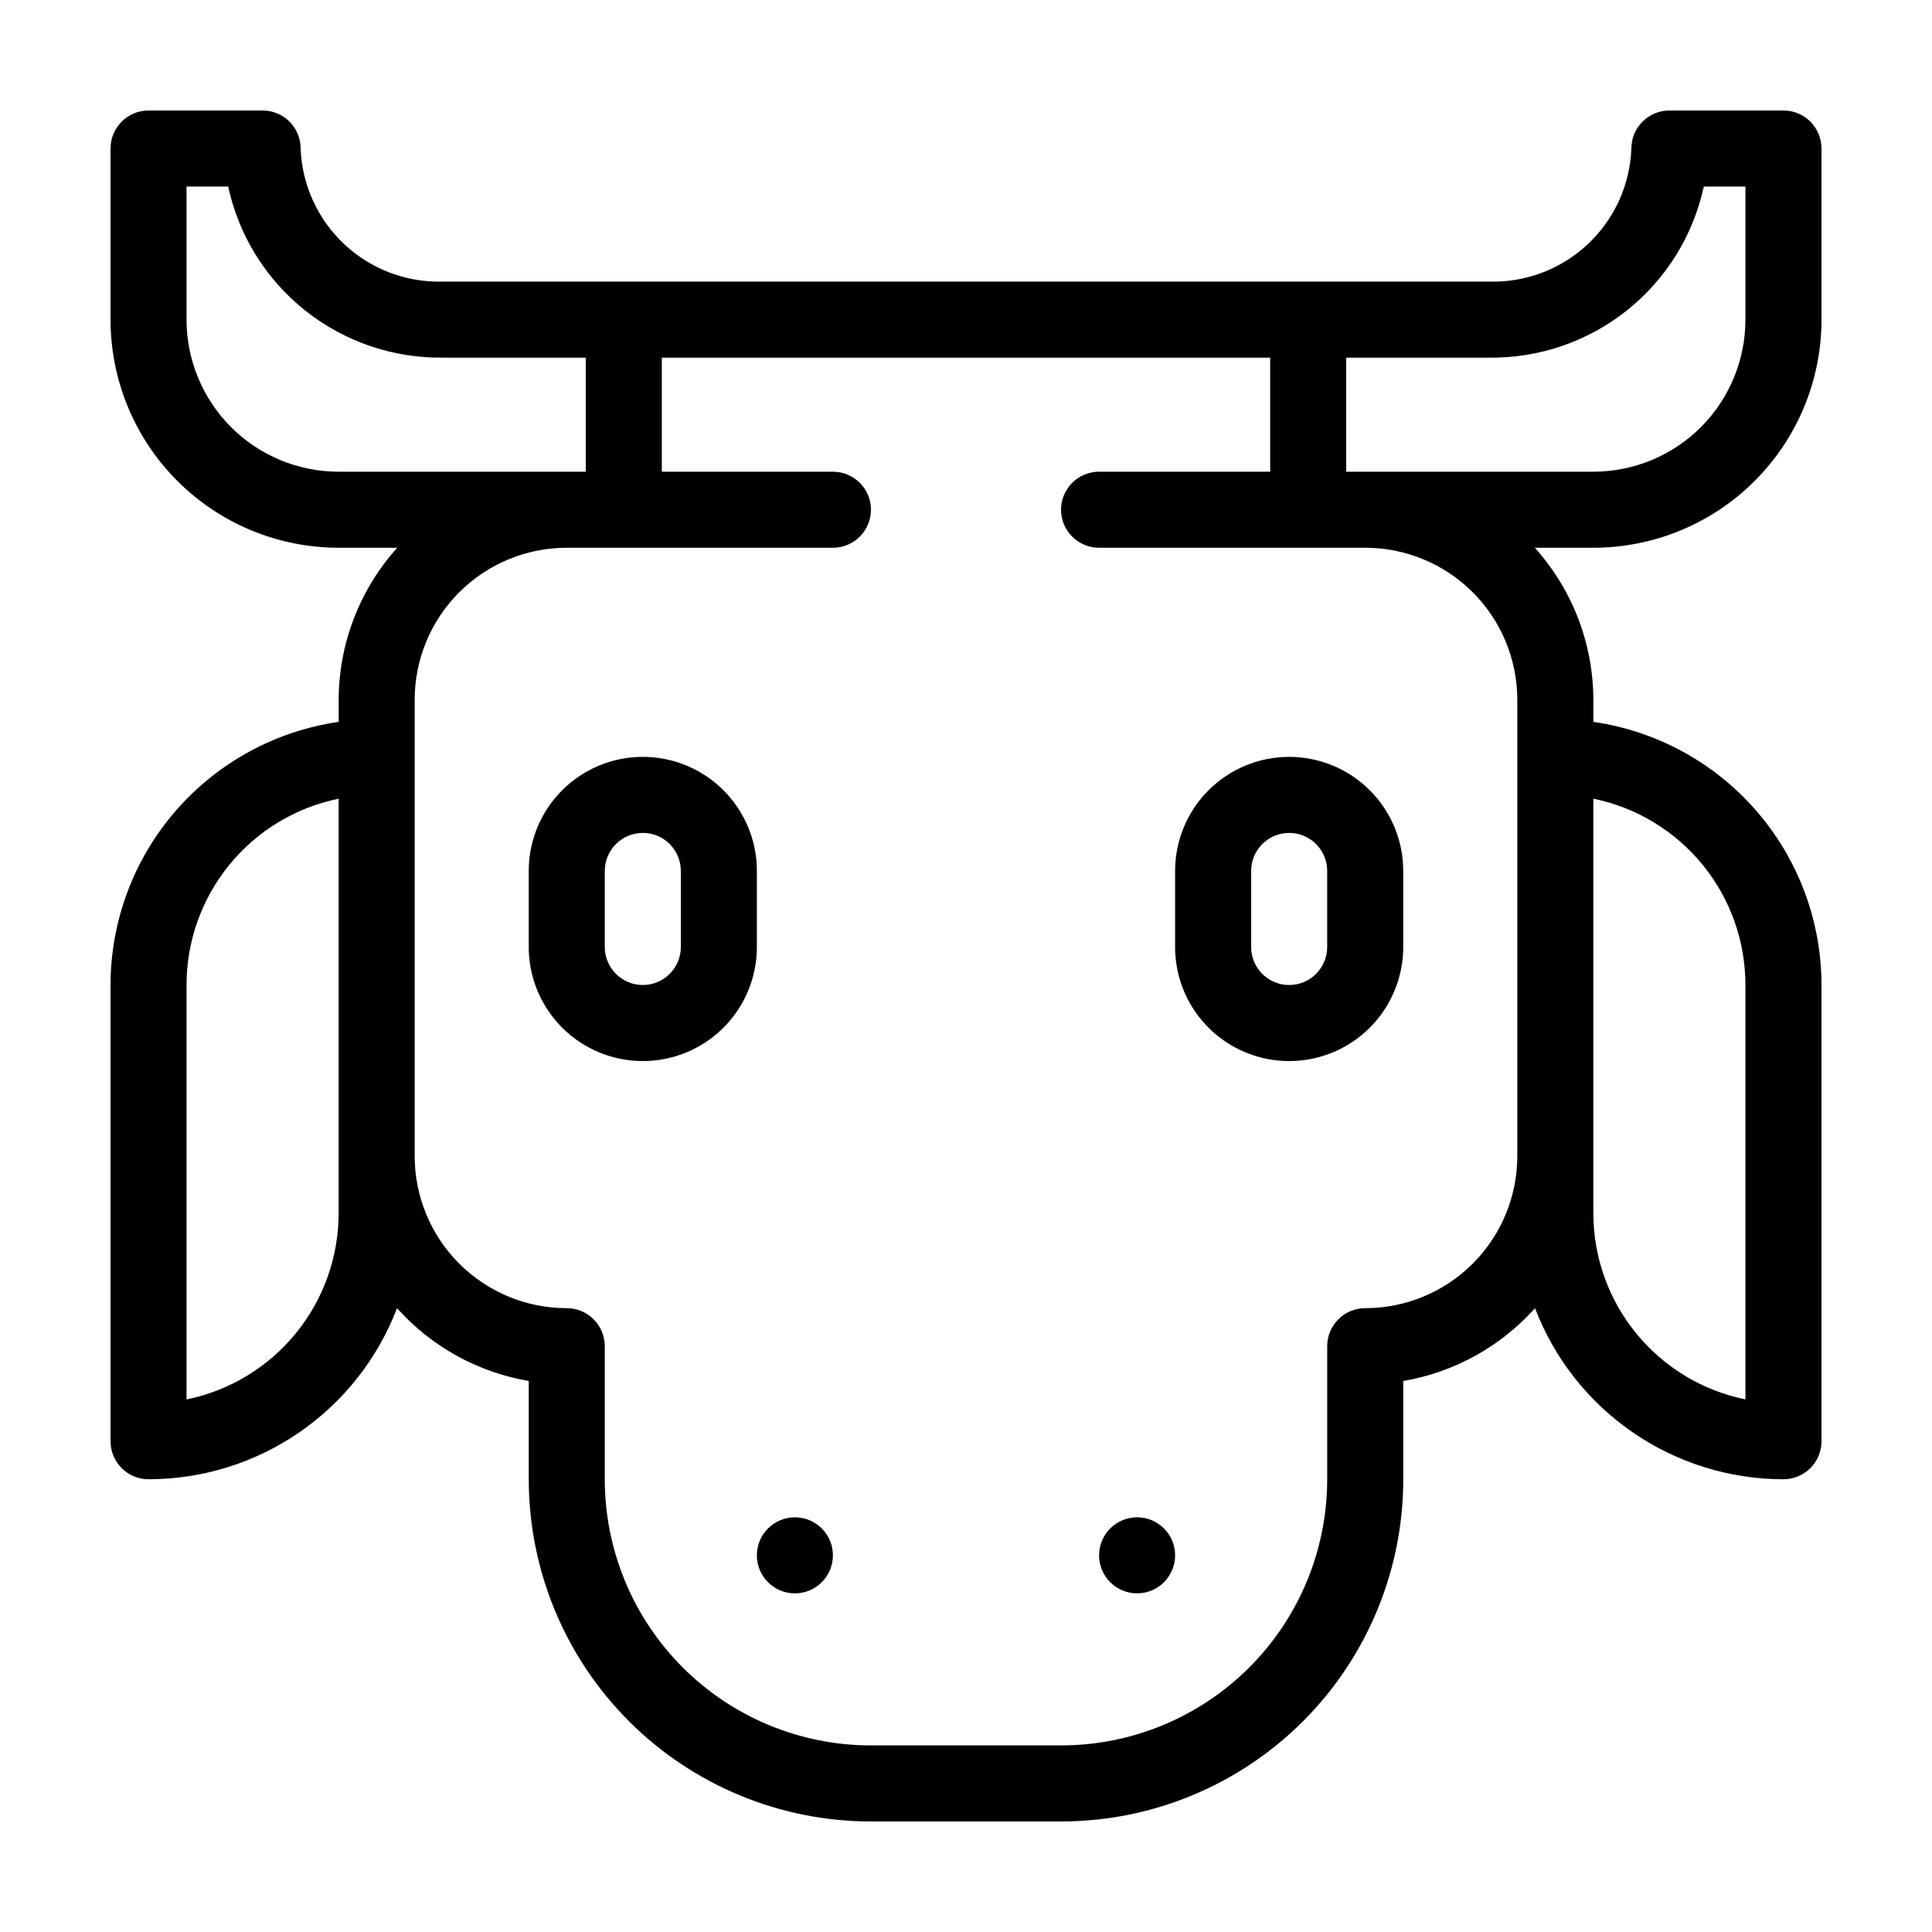
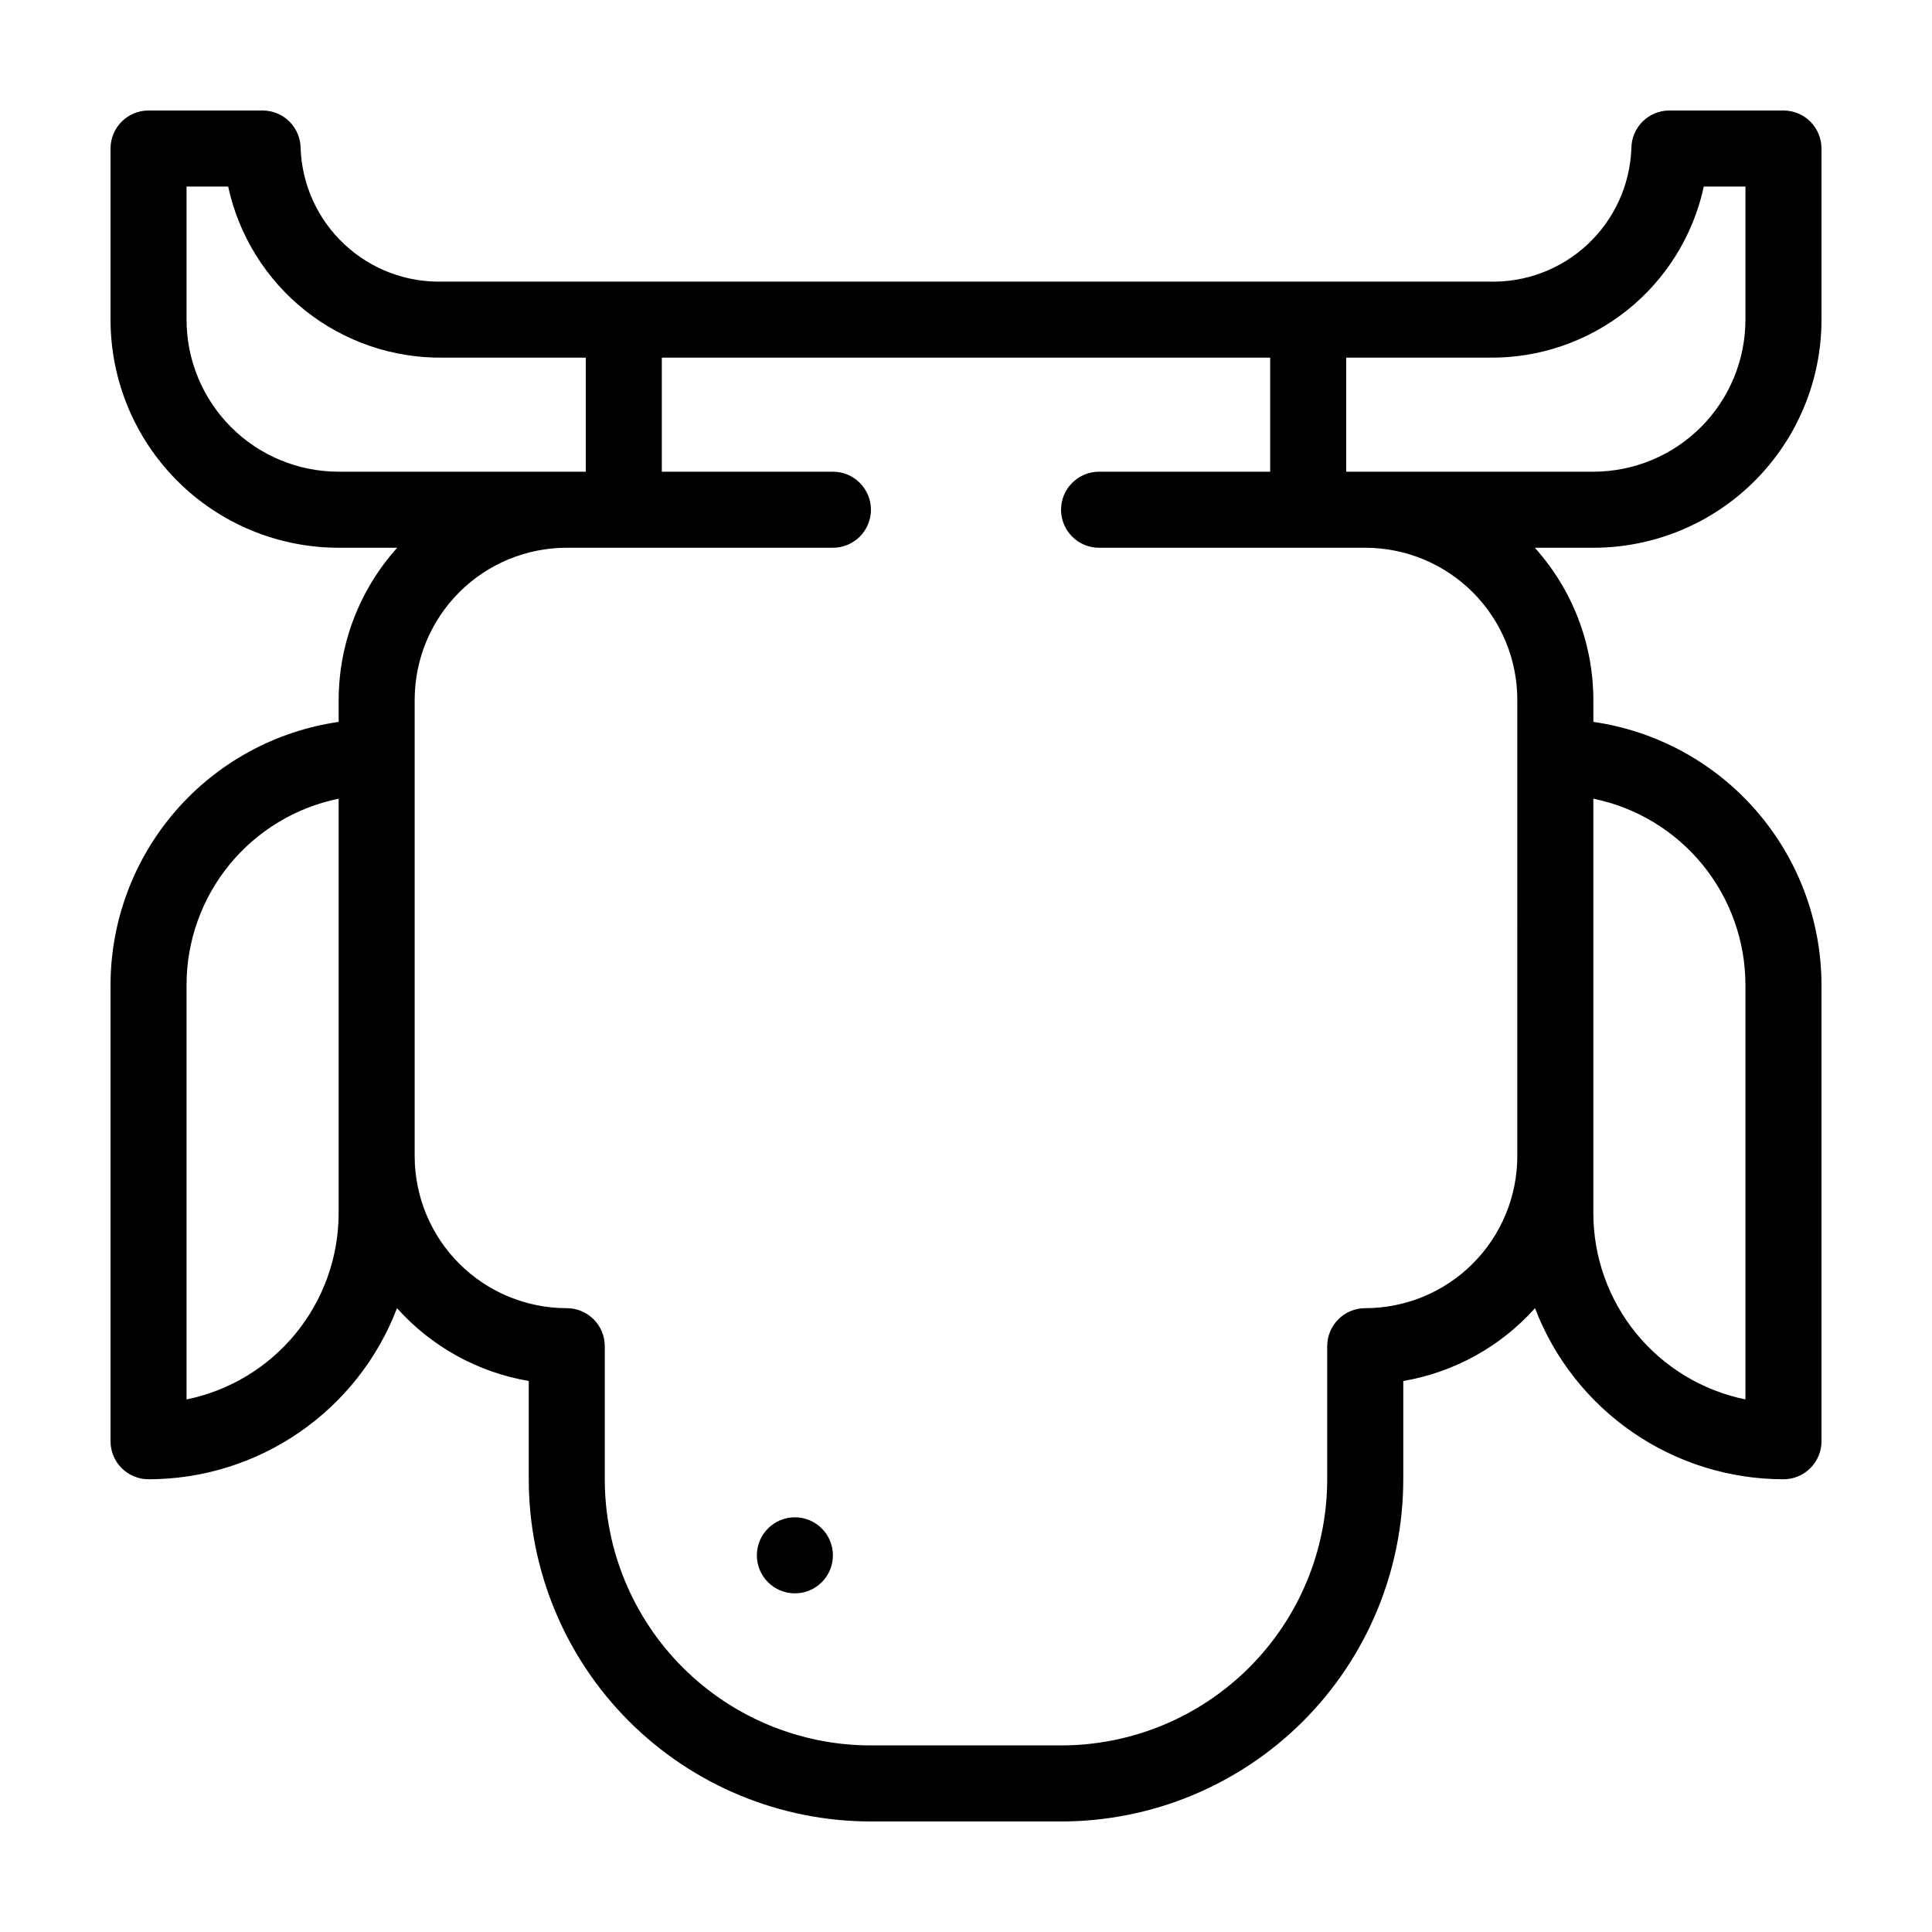
<svg xmlns="http://www.w3.org/2000/svg" fill="#000000" width="800px" height="800px" version="1.1" viewBox="144 144 512 512">
  <g>
-     <path d="m455.42 556.18c0 5.566-4.512 10.074-10.078 10.074-5.562 0-10.074-4.508-10.074-10.074 0-5.566 4.512-10.078 10.074-10.078 5.566 0 10.078 4.512 10.078 10.078" />
    <path d="m364.73 556.18c0 5.566-4.512 10.074-10.074 10.074-5.566 0-10.078-4.508-10.078-10.074 0-5.566 4.512-10.078 10.078-10.078 5.562 0 10.074 4.512 10.074 10.078" />
-     <path d="m485.64 344.58c-8.016 0-15.703 3.188-21.375 8.855-5.668 5.668-8.852 13.355-8.852 21.375v20.152c0 10.801 5.762 20.777 15.113 26.18 9.352 5.398 20.875 5.398 30.23 0 9.352-5.402 15.113-15.379 15.113-26.18v-20.152c0-8.02-3.184-15.707-8.855-21.375-5.668-5.668-13.355-8.855-21.375-8.855zm10.078 50.383c0 5.562-4.512 10.074-10.078 10.074-5.562 0-10.074-4.512-10.074-10.074v-20.152c0-5.566 4.512-10.078 10.074-10.078 5.566 0 10.078 4.512 10.078 10.078z" />
-     <path d="m344.58 374.81c0-10.801-5.762-20.781-15.113-26.18-9.352-5.398-20.875-5.398-30.227 0-9.355 5.398-15.117 15.379-15.117 26.18v20.152c0 10.801 5.762 20.777 15.117 26.18 9.352 5.398 20.875 5.398 30.227 0 9.352-5.402 15.113-15.379 15.113-26.18zm-20.152 20.152c0 5.562-4.512 10.074-10.074 10.074-5.566 0-10.078-4.512-10.078-10.074v-20.152c0-5.566 4.512-10.078 10.078-10.078 5.562 0 10.074 4.512 10.074 10.078z" />
    <path d="m626.71 228.7v-45.344c0-2.672-1.059-5.234-2.949-7.125-1.891-1.887-4.453-2.949-7.125-2.949h-30.23c-5.562 0-10.074 4.512-10.074 10.074-0.367 9.688-4.555 18.832-11.645 25.438-7.09 6.609-16.504 10.145-26.191 9.832h-277.09c-9.672 0.285-19.062-3.262-26.129-9.867-7.07-6.606-11.242-15.734-11.609-25.402 0-2.672-1.059-5.234-2.949-7.125-1.891-1.887-4.453-2.949-7.125-2.949h-30.23c-5.562 0-10.074 4.512-10.074 10.074v45.344c0 16.035 6.367 31.41 17.707 42.75 11.336 11.336 26.715 17.707 42.75 17.707h15.516c-9.957 11.066-15.484 25.418-15.516 40.305v5.844c-16.773 2.422-32.113 10.801-43.215 23.605-11.102 12.805-17.223 29.176-17.242 46.121v120.91c0 2.676 1.062 5.238 2.949 7.125 1.891 1.891 4.453 2.953 7.125 2.953 14.277-0.008 28.211-4.344 39.969-12.441 11.758-8.094 20.781-19.566 25.879-32.902 9.121 10.199 21.43 17 34.914 19.297v26.047c0 24.051 9.555 47.117 26.562 64.125 17.008 17.008 40.074 26.559 64.125 26.559h50.379c24.055 0 47.117-9.551 64.125-26.559 17.008-17.008 26.562-40.074 26.562-64.125v-26.047c13.484-2.297 25.793-9.098 34.914-19.297 5.098 13.336 14.121 24.809 25.879 32.902 11.758 8.098 25.695 12.434 39.969 12.441 2.672 0 5.234-1.062 7.125-2.953 1.891-1.887 2.949-4.449 2.949-7.125v-120.91c-0.02-16.945-6.137-33.316-17.242-46.121-11.102-12.805-26.441-21.184-43.215-23.605v-5.844c-0.031-14.887-5.559-29.238-15.516-40.305h15.516c16.035 0 31.414-6.371 42.75-17.707 11.34-11.34 17.707-26.715 17.707-42.75zm-392.97 236.79c0 11.617-4.008 22.875-11.355 31.871-7.344 8.996-17.57 15.18-28.949 17.504v-109.83c-0.004-11.613 4.008-22.871 11.352-31.867 7.344-9 17.574-15.184 28.953-17.504zm332.51-109.83c11.383 2.32 21.609 8.504 28.953 17.504 7.344 8.996 11.355 20.254 11.352 31.867v109.83c-11.379-2.324-21.605-8.508-28.949-17.504-7.344-8.996-11.355-20.254-11.355-31.871zm-332.51-86.656c-10.691 0-20.941-4.246-28.5-11.805-7.559-7.559-11.805-17.809-11.805-28.5v-35.266h11.035-0.004c2.805 12.98 10.02 24.594 20.414 32.859 10.398 8.266 23.336 12.676 36.617 12.484h37.738v30.23zm312.36 181.37c0 10.691-4.246 20.941-11.805 28.5s-17.809 11.805-28.5 11.805c-5.562 0-10.074 4.512-10.074 10.078v35.266c0 18.707-7.43 36.648-20.66 49.875-13.227 13.227-31.168 20.656-49.875 20.656h-50.379c-18.707 0-36.648-7.43-49.875-20.656-13.227-13.227-20.66-31.168-20.66-49.875v-35.266c0-2.672-1.059-5.238-2.949-7.125-1.891-1.891-4.453-2.953-7.125-2.953-10.691 0-20.941-4.246-28.5-11.805-7.559-7.559-11.805-17.809-11.805-28.5v-120.91c0-10.688 4.246-20.941 11.805-28.5 7.559-7.559 17.809-11.805 28.5-11.805h70.531c5.566 0 10.078-4.512 10.078-10.074 0-5.566-4.512-10.078-10.078-10.078h-45.34v-30.227h161.22v30.23l-45.344-0.004c-5.566 0-10.078 4.512-10.078 10.078 0 5.562 4.512 10.074 10.078 10.074h70.531c10.691 0 20.941 4.246 28.5 11.805s11.805 17.812 11.805 28.5zm-45.34-181.37v-30.227h37.734c13.281 0.191 26.219-4.219 36.617-12.484 10.395-8.266 17.609-19.879 20.414-32.859h11.031v35.266c0 10.691-4.246 20.941-11.805 28.5s-17.809 11.805-28.5 11.805z" />
  </g>
</svg>